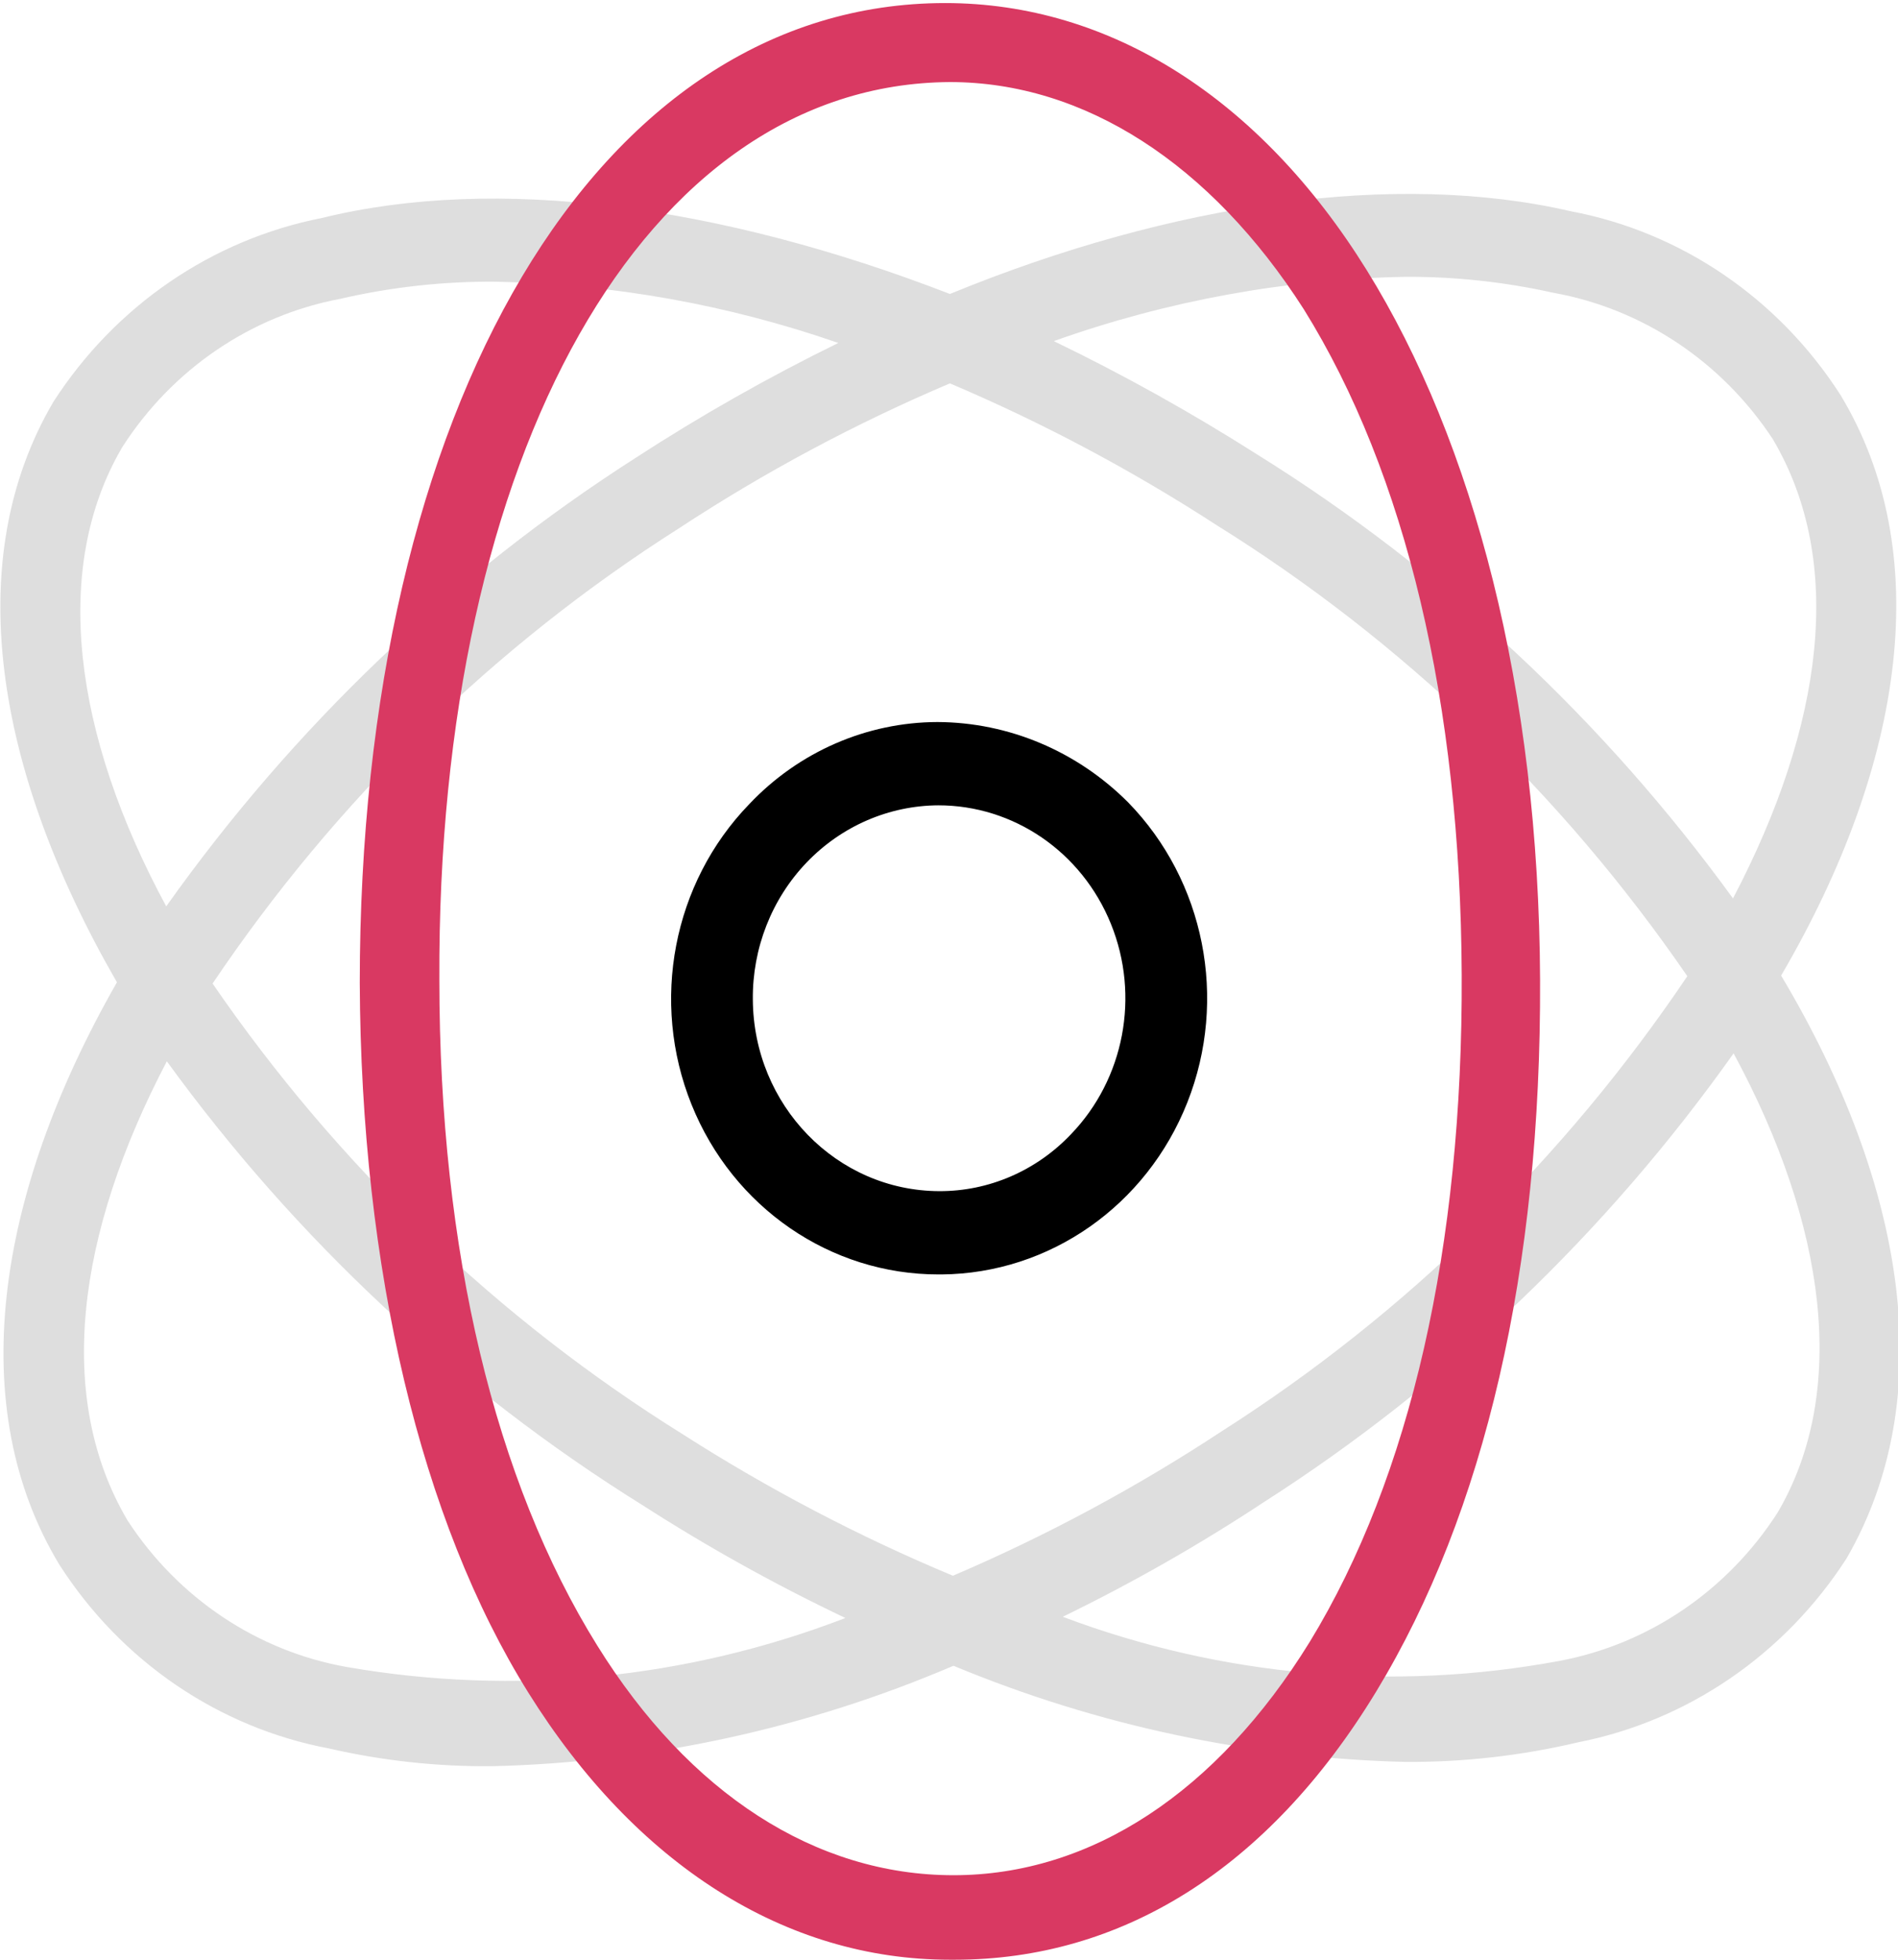
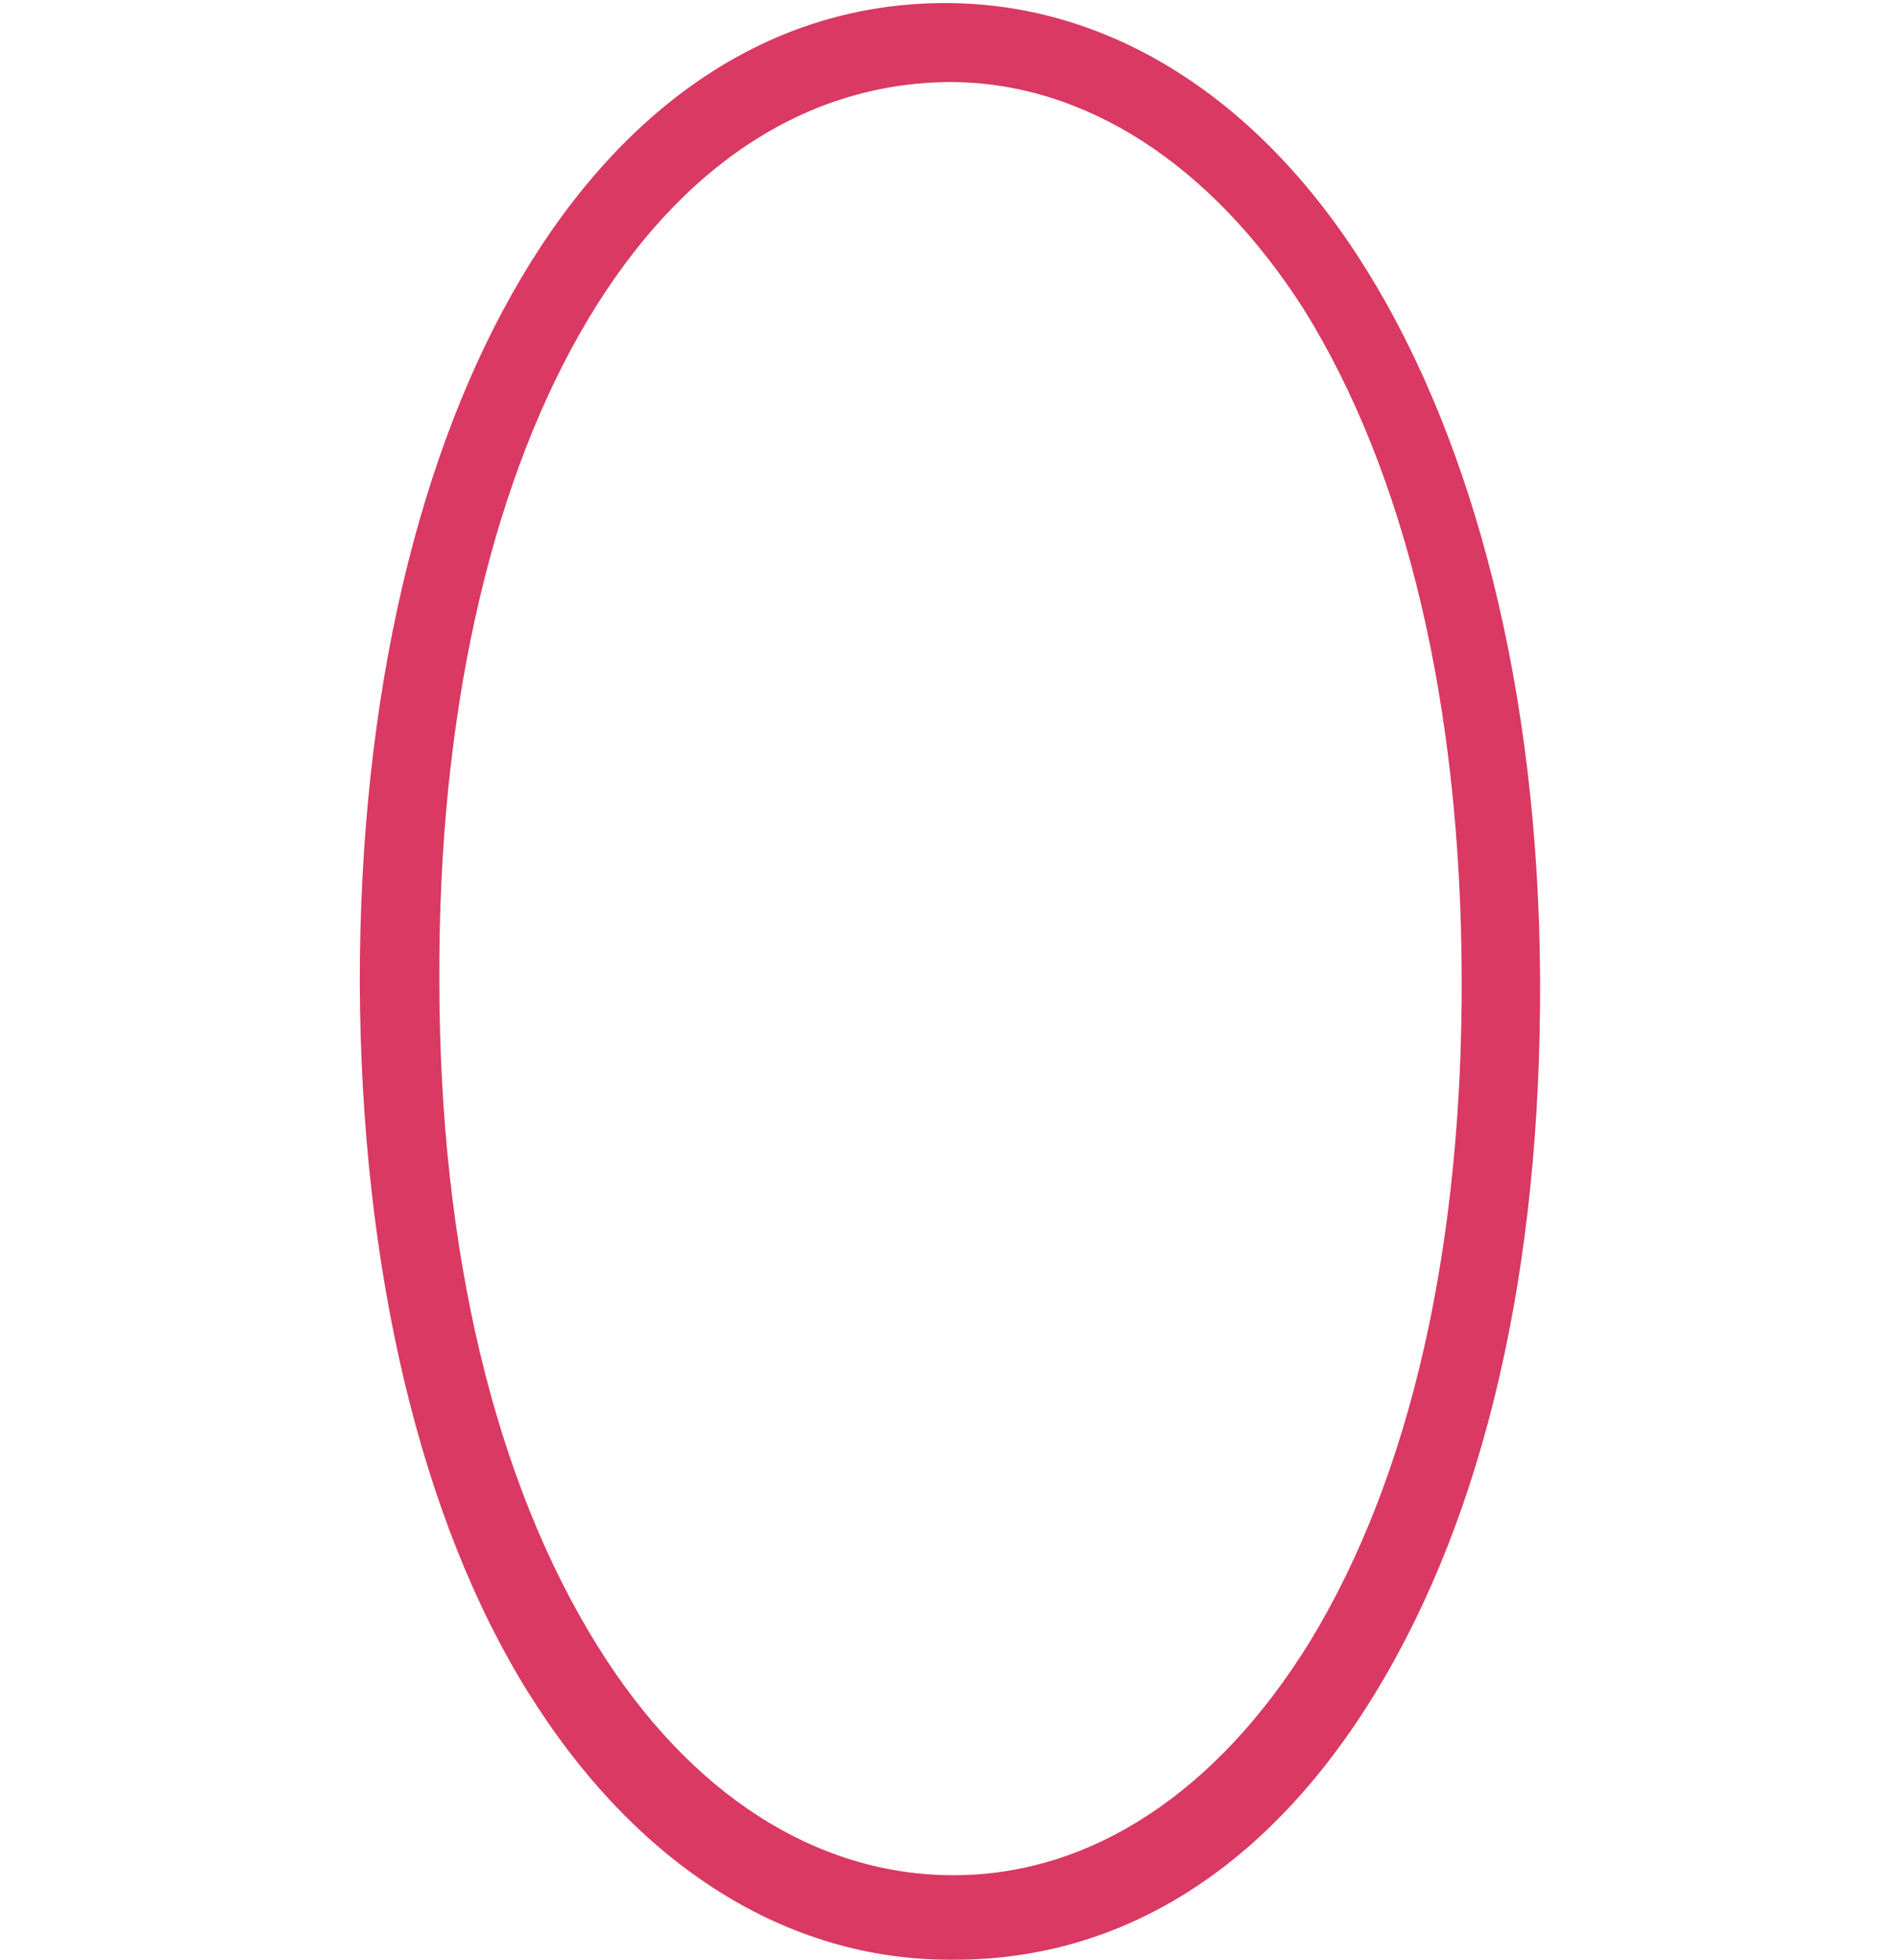
<svg xmlns="http://www.w3.org/2000/svg" width="31" height="32" version="1.1" viewBox="0 0 31 32">
  <title>69B2FA95-93AB-43D9-9FA1-B7E4A212163F</title>
  <desc>Created with sketchtool.</desc>
  <g id="Page-1" fill="none" fill-rule="evenodd" stroke="none" stroke-width="1">
    <g id="Icons" fill-rule="nonzero" transform="translate(-478, -985)">
      <g id="micro-icon-technologies" transform="translate(478, 985)">
-         <path id="Shape" fill="#DEDEDE" d="M29.091,15.93 C31.127,12.45 31.602,9 30.061,6.45 C29.05,4.874 27.46,3.79 25.658,3.45 C22.807,2.79 19.171,3.3 15.515,4.8 C11.743,3.34 8.097,2.86 5.256,3.56 C3.463,3.912 1.883,4.993 0.873,6.56 C-0.64,9.13 -0.097,12.56 1.91,16.04 C-0.097,19.55 -0.572,23 0.97,25.55 C1.98,27.126 3.57,28.21 5.372,28.55 C6.247,28.751 7.142,28.848 8.039,28.84 C10.627,28.778 13.182,28.222 15.573,27.2 C17.925,28.177 20.428,28.709 22.962,28.77 C23.909,28.775 24.852,28.668 25.775,28.45 C27.567,28.098 29.147,27.017 30.158,25.45 C31.67,22.84 31.156,19.39 29.091,15.93 Z M22.962,4.52 C23.771,4.517 24.577,4.604 25.367,4.78 C26.828,5.042 28.123,5.905 28.955,7.17 C30.138,9.17 29.789,11.84 28.305,14.67 C26.195,11.765 23.561,9.307 20.548,7.43 C19.471,6.745 18.358,6.123 17.212,5.57 C19.063,4.91 21.004,4.556 22.962,4.52 Z M11.084,8.63 C12.49,7.707 13.973,6.914 15.515,6.26 C17.031,6.903 18.491,7.68 19.879,8.58 C22.902,10.463 25.517,12.968 27.559,15.94 C25.546,18.928 22.958,21.457 19.956,23.37 C18.562,24.287 17.092,25.077 15.564,25.73 C14.032,25.091 12.556,24.318 11.152,23.42 C8.128,21.537 5.513,19.032 3.472,16.06 C5.486,13.069 8.077,10.54 11.084,8.63 Z M1.998,7.3 C2.815,6.028 4.1,5.154 5.556,4.88 C6.39,4.687 7.242,4.593 8.097,4.6 C10.001,4.637 11.888,4.974 13.692,5.6 C12.552,6.159 11.444,6.786 10.376,7.48 C7.391,9.391 4.79,11.876 2.715,14.8 C1.202,12 0.834,9.28 1.998,7.3 Z M5.663,27.22 C4.204,26.961 2.911,26.097 2.085,24.83 C0.902,22.83 1.241,20.16 2.725,17.33 C4.835,20.235 7.469,22.693 10.482,24.57 C11.552,25.258 12.663,25.876 13.808,26.42 C11.209,27.42 8.399,27.696 5.663,27.22 L5.663,27.22 Z M29.033,24.7 C28.215,25.972 26.93,26.846 25.474,27.12 C22.754,27.626 19.953,27.378 17.358,26.4 C18.495,25.847 19.596,25.219 20.655,24.52 C23.64,22.609 26.241,20.124 28.315,17.2 C29.828,20 30.196,22.72 29.033,24.7 Z" />
        <path id="Shape" fill="url(#paint2)" d="M15.515,32 C12.829,32 10.385,30.45 8.63,27.64 C6.875,24.83 5.896,20.73 5.876,16.05 C5.876,6.63 9.755,0.05 15.438,0.05 L15.438,0.05 C18.124,0.05 20.577,1.6 22.322,4.41 C24.068,7.22 25.135,11.27 25.154,16 C25.173,20.73 24.252,24.7 22.478,27.62 C20.703,30.54 18.298,32 15.593,32 L15.515,32 Z M15.515,1.34 L15.515,1.34 C10.531,1.37 7.137,7.41 7.176,16 C7.176,20.43 8.087,24.19 9.755,26.87 C11.258,29.29 13.324,30.62 15.573,30.62 L15.573,30.62 C17.823,30.62 19.879,29.26 21.392,26.81 C23.04,24.11 23.893,20.35 23.874,15.92 C23.855,11.49 22.962,7.73 21.295,5.05 C19.772,2.67 17.707,1.34 15.515,1.34 Z" />
-         <path id="Shape" fill="#000000" d="M15.331,20.81 C13.565,20.812 11.972,19.718 11.295,18.036 C10.618,16.355 10.99,14.418 12.238,13.13 C13.046,12.276 14.154,11.793 15.312,11.79 C16.474,11.795 17.59,12.265 18.424,13.1 C19.677,14.383 20.059,16.316 19.393,18.001 C18.727,19.687 17.144,20.795 15.379,20.81 L15.331,20.81 Z M15.331,13.15 L15.331,13.15 C14.52,13.153 13.744,13.489 13.174,14.084 C12.604,14.679 12.288,15.484 12.296,16.32 C12.306,18.048 13.665,19.445 15.341,19.45 L15.341,19.45 C16.151,19.453 16.927,19.117 17.493,18.52 C18.363,17.617 18.621,16.262 18.145,15.087 C17.67,13.912 16.556,13.148 15.321,13.15 L15.331,13.15 Z" />
      </g>
    </g>
  </g>
  <defs>
    <linearGradient id="paint2" gradientUnits="userSpaceOnUse">
      <stop stop-color="#7B3CA8" />
      <stop offset="0" stop-color="#D93962" />
    </linearGradient>
  </defs>
</svg>